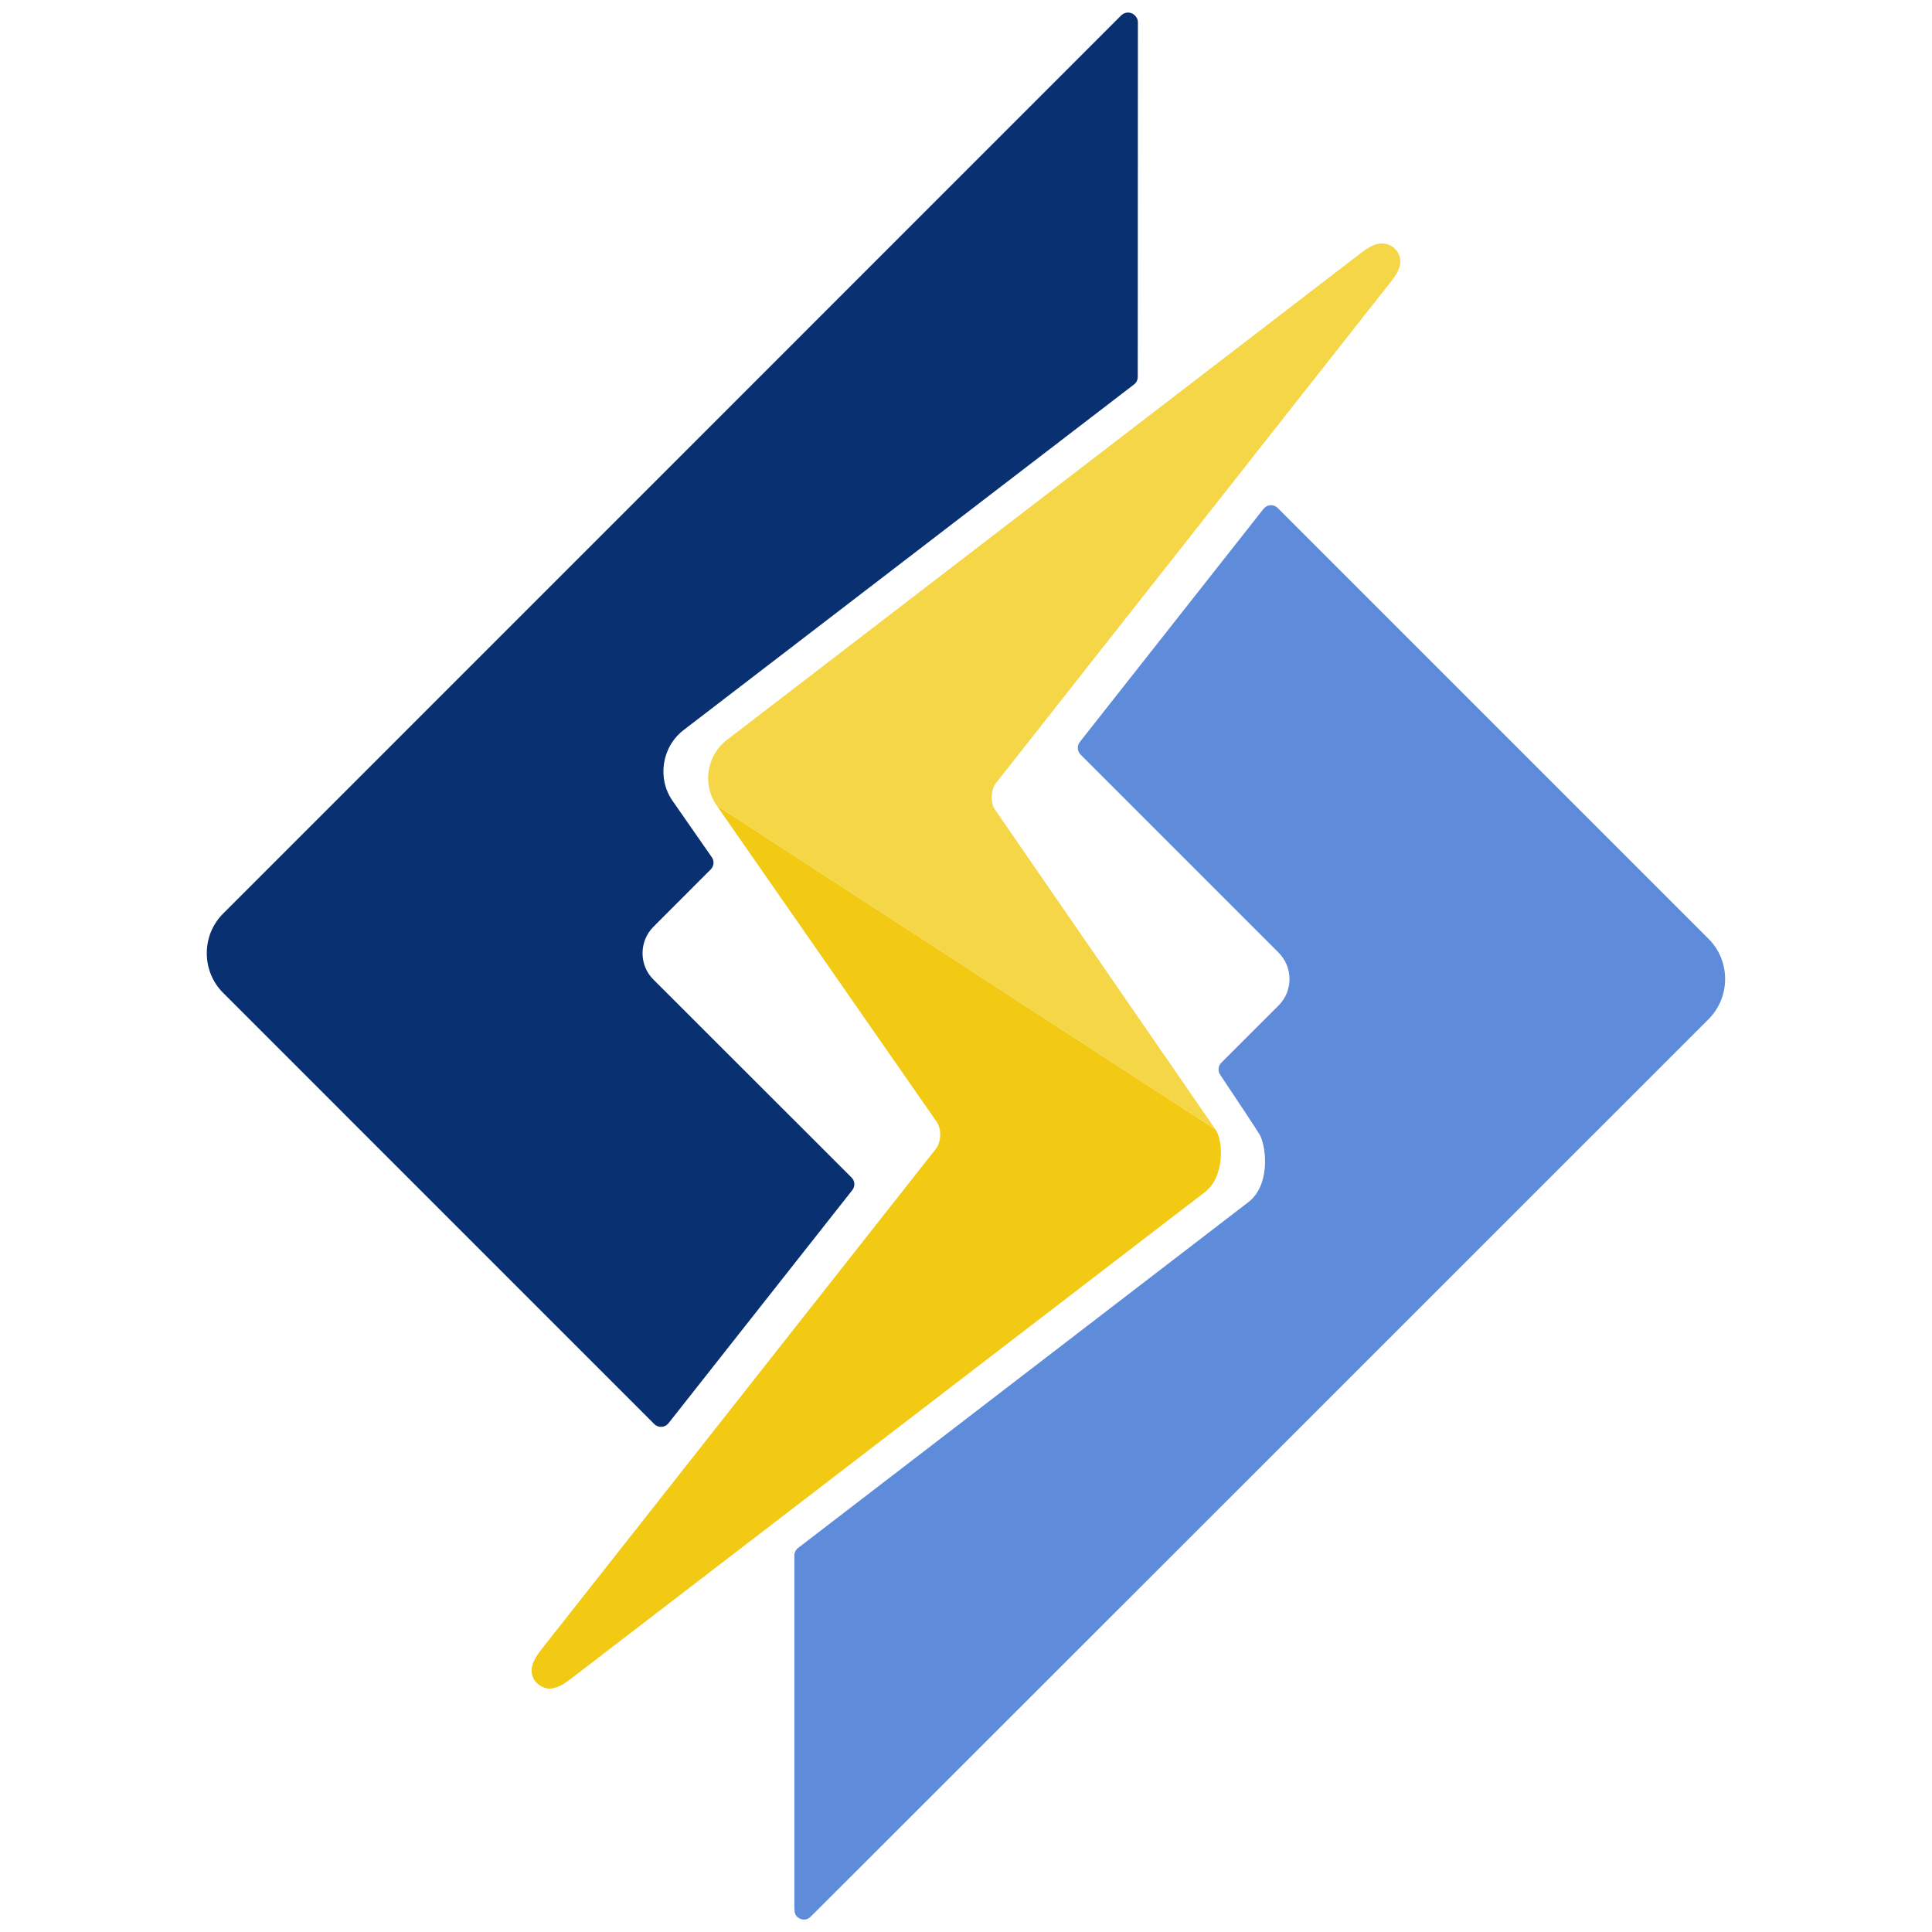
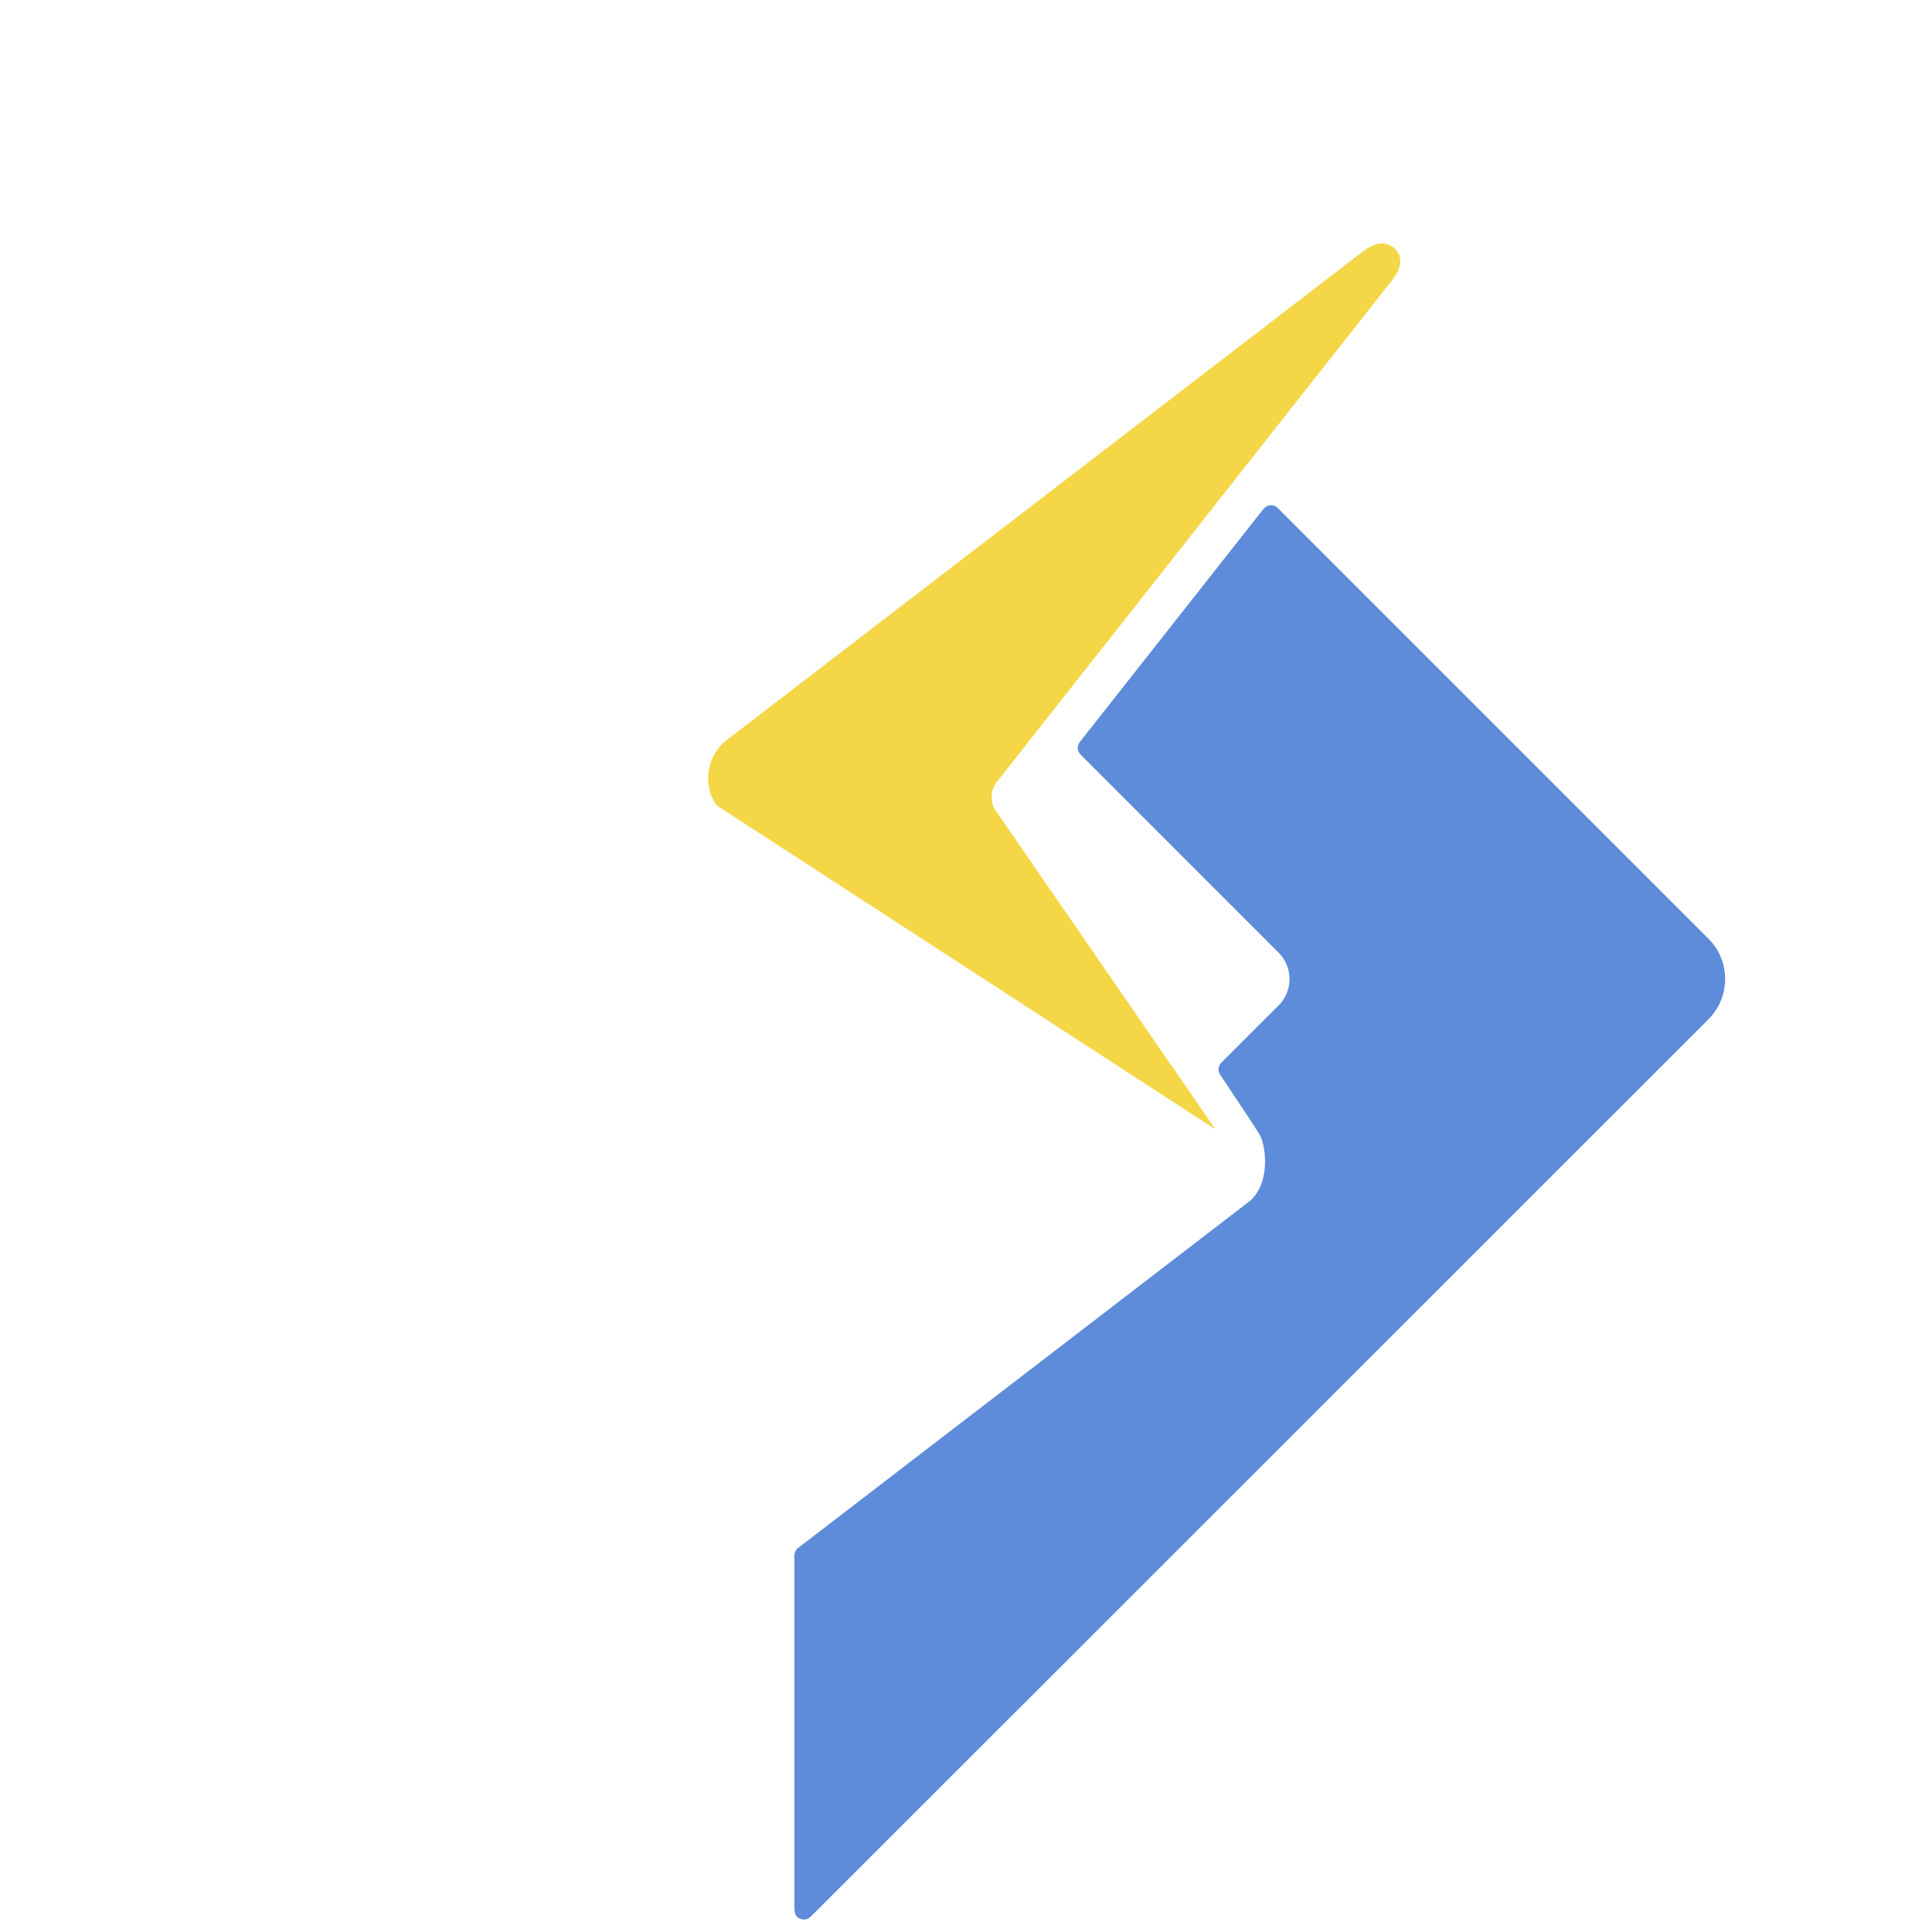
<svg xmlns="http://www.w3.org/2000/svg" version="1.1" id="Layer_1" x="0px" y="0px" width="50px" height="50px" viewBox="55 55 50 50" enable-background="new 55 55 50 50" xml:space="preserve">
  <g>
    <g>
      <path fill="#5E8CDA" d="M99.225,79.304L88.069,68.148c-0.046-0.047-0.109-0.073-0.174-0.073c-0.005,0-0.01,0-0.015,0.001    c-0.07,0.004-0.136,0.038-0.18,0.093l-4.754,6.033c-0.078,0.098-0.069,0.239,0.02,0.327l5.121,5.122    c0.185,0.185,0.286,0.429,0.285,0.69c-0.001,0.259-0.102,0.5-0.283,0.681l-1.48,1.479c-0.084,0.084-0.097,0.215-0.031,0.313    c0.369,0.553,0.974,1.461,1.029,1.562c0.186,0.371,0.248,1.319-0.299,1.735l-11.653,8.95c-0.061,0.046-0.097,0.118-0.097,0.195    c0,0.993,0,2.334,0,3.685c0,1.363,0,2.734,0,3.767c0,0.515,0,0.946,0,1.247c0,0.151,0,0.27,0,0.351c0,0.173,0,0.276,0.137,0.345    c0.034,0.018,0.071,0.026,0.11,0.026c0.102,0,0.143-0.04,0.241-0.139l0.194-0.194c0.171-0.17,0.421-0.42,0.739-0.738    c0.636-0.635,1.544-1.542,2.633-2.631c2.179-2.179,5.084-5.083,7.99-7.986c5.81-5.807,11.619-11.616,11.619-11.616    C99.787,80.801,99.787,79.873,99.225,79.304z" />
-       <path fill="#093071" d="M84.401,55.435l-0.004-0.005c-0.002-0.003-0.004-0.006-0.007-0.009l-0.006-0.007    c-0.045-0.054-0.109-0.086-0.179-0.089c-0.004,0-0.008,0-0.012,0c-0.065,0-0.128,0.025-0.175,0.072l-23.237,23.24    c-0.277,0.273-0.43,0.641-0.429,1.034c0,0.392,0.153,0.758,0.43,1.032l11.151,11.152c0.046,0.047,0.109,0.072,0.174,0.072    c0.005,0,0.009,0,0.015,0c0.07-0.005,0.136-0.038,0.179-0.094l4.757-6.033c0.077-0.098,0.069-0.238-0.02-0.326l-5.127-5.123    c-0.182-0.18-0.281-0.421-0.282-0.68c0-0.26,0.1-0.504,0.282-0.686l1.483-1.485c0.084-0.085,0.096-0.218,0.028-0.315l-1.013-1.455    c-0.409-0.581-0.282-1.403,0.282-1.836l11.657-8.944c0.061-0.046,0.097-0.118,0.097-0.195l0.004-9.17    C84.451,55.53,84.434,55.478,84.401,55.435z" />
    </g>
-     <path fill="#F2C913" d="M86.454,84.227l-12.908-8.383l5.701,8.197c0.123,0.188,0.111,0.508-0.024,0.688L69.01,97.689   c-0.181,0.234-0.332,0.488-0.204,0.751c0.069,0.139,0.236,0.248,0.397,0.261c0.202-0.002,0.356-0.09,0.568-0.252l16.413-12.599   C86.687,85.467,86.673,84.538,86.454,84.227z" />
    <path fill="#F4D646" d="M91.193,61.564c-0.077-0.158-0.249-0.264-0.428-0.264c-0.158,0-0.309,0.068-0.538,0.243L73.809,74.152   c-0.521,0.397-0.638,1.156-0.263,1.691l12.908,8.383c-0.187-0.273-5.647-8.19-5.702-8.27c-0.124-0.175-0.113-0.516,0.021-0.687   l10.213-12.966l0.007-0.008C91.158,62.083,91.324,61.834,91.193,61.564z" />
  </g>
</svg>